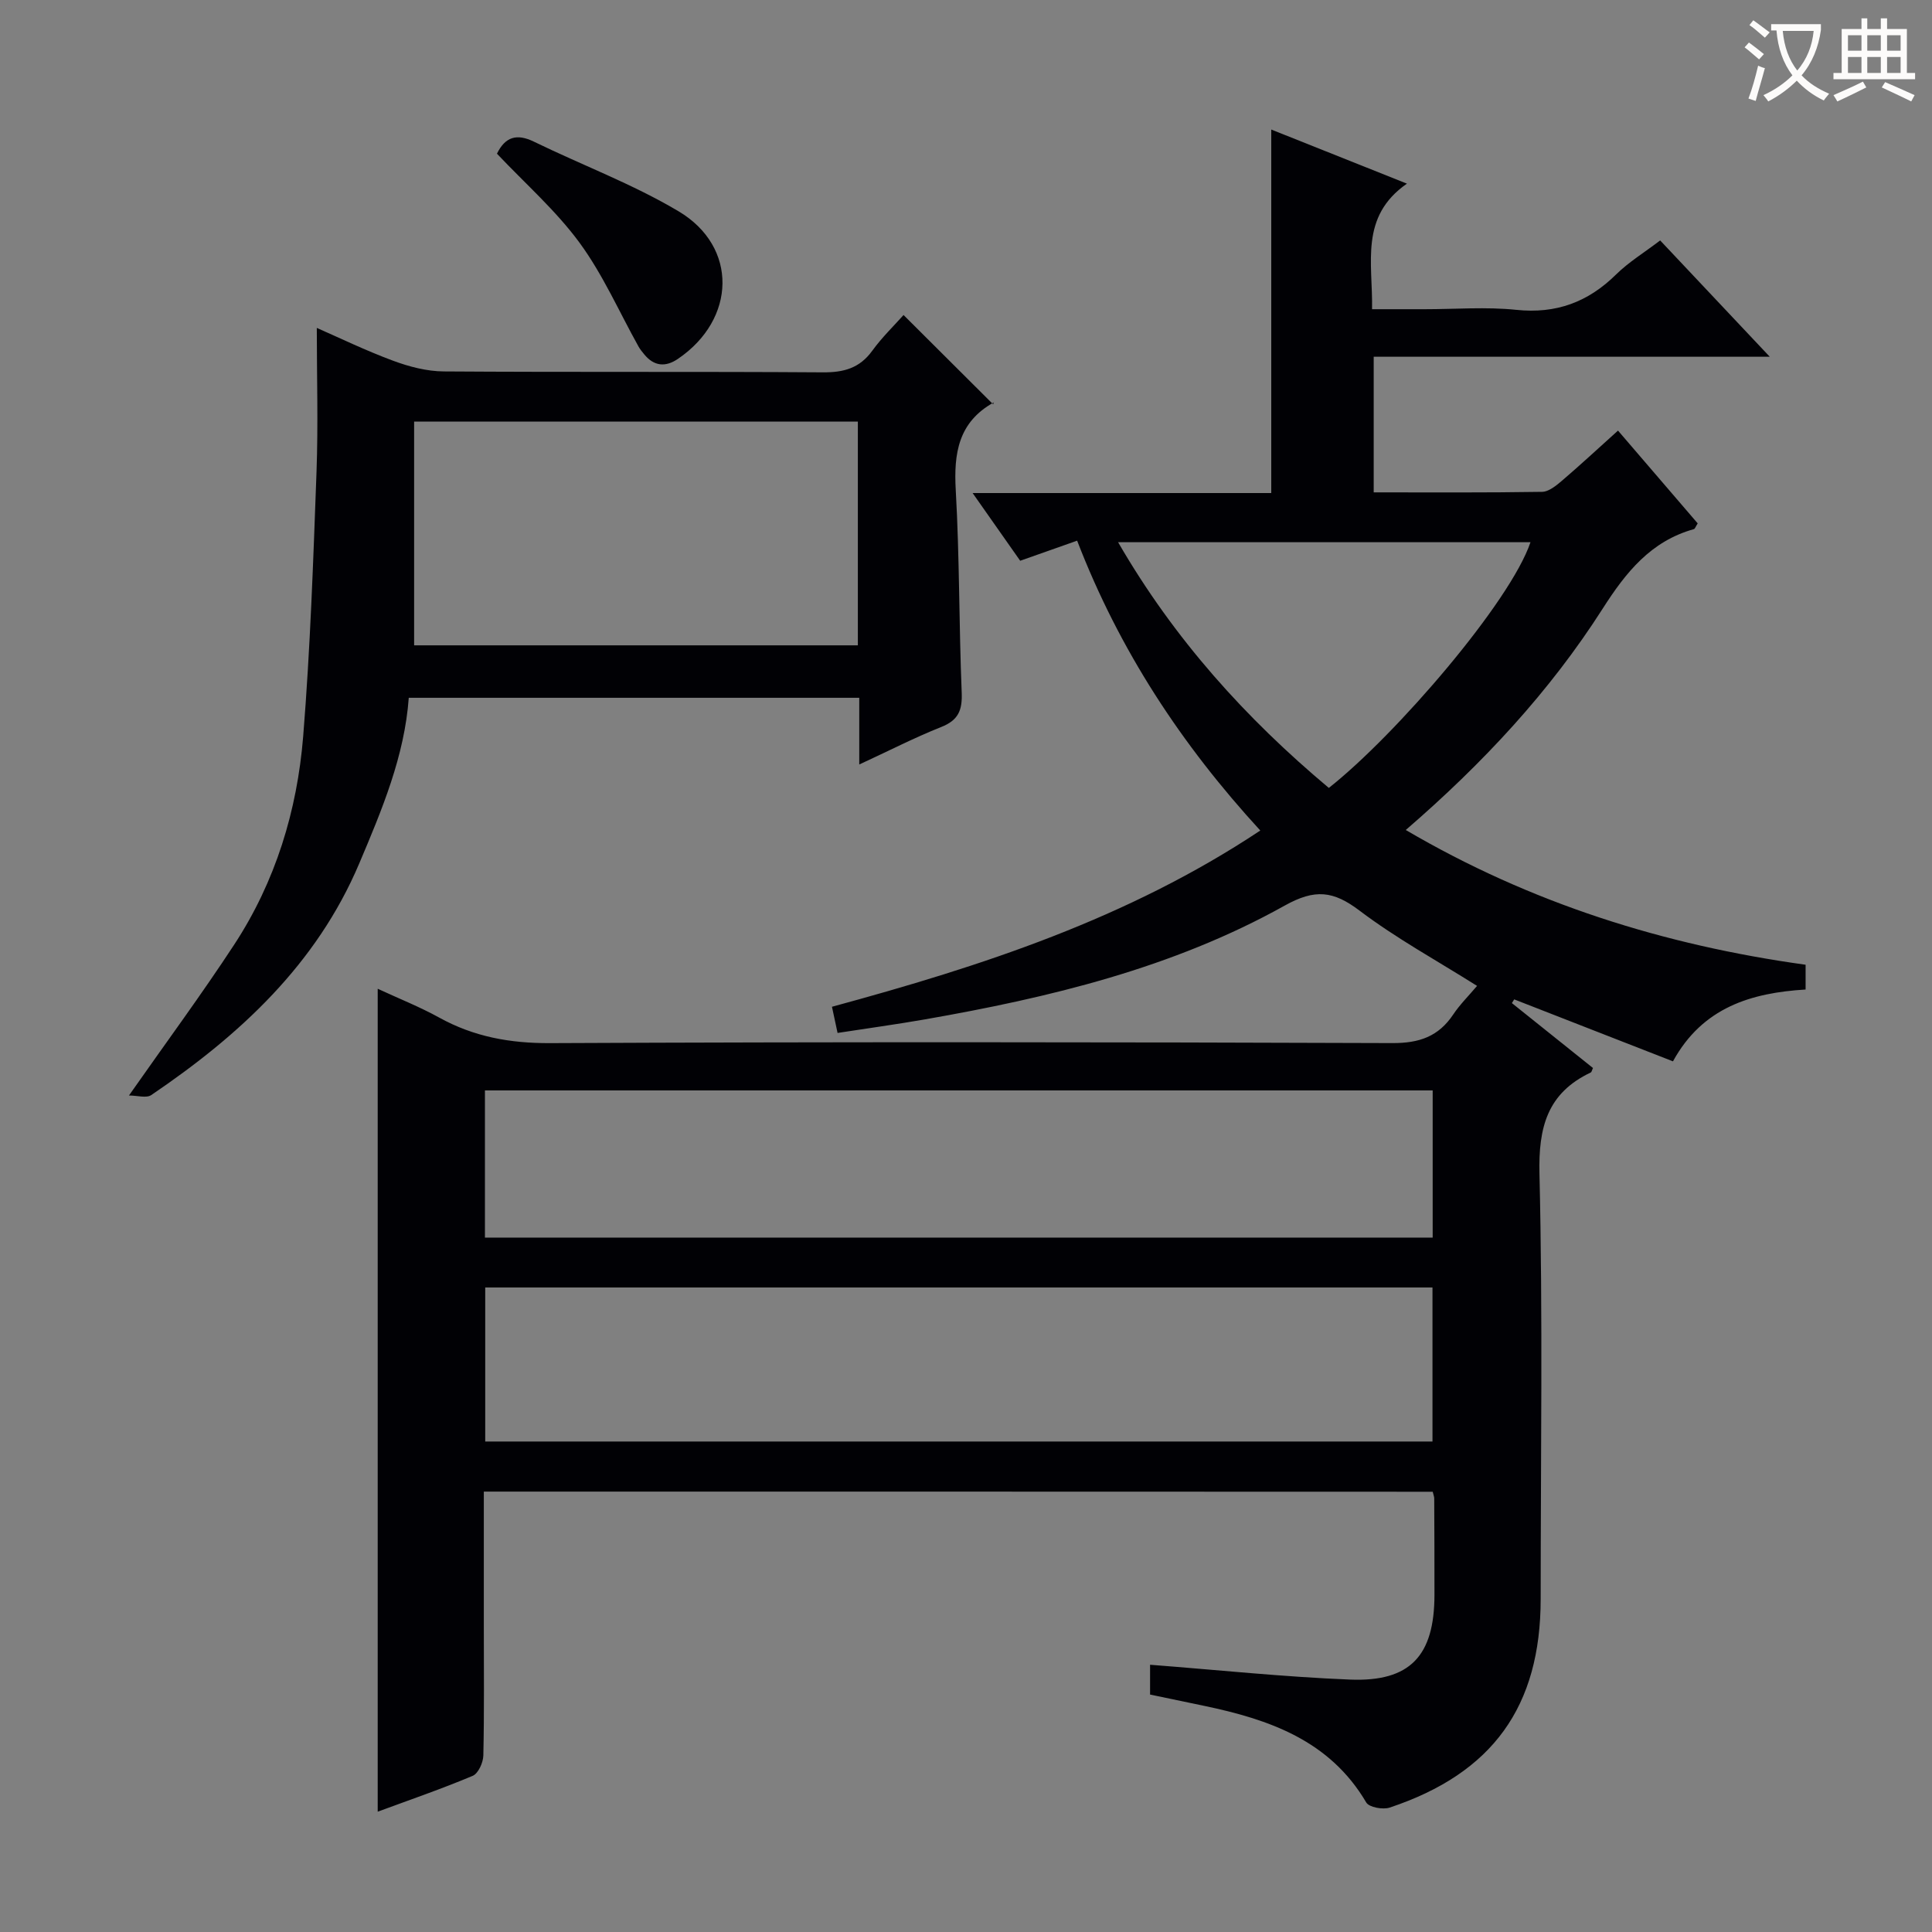
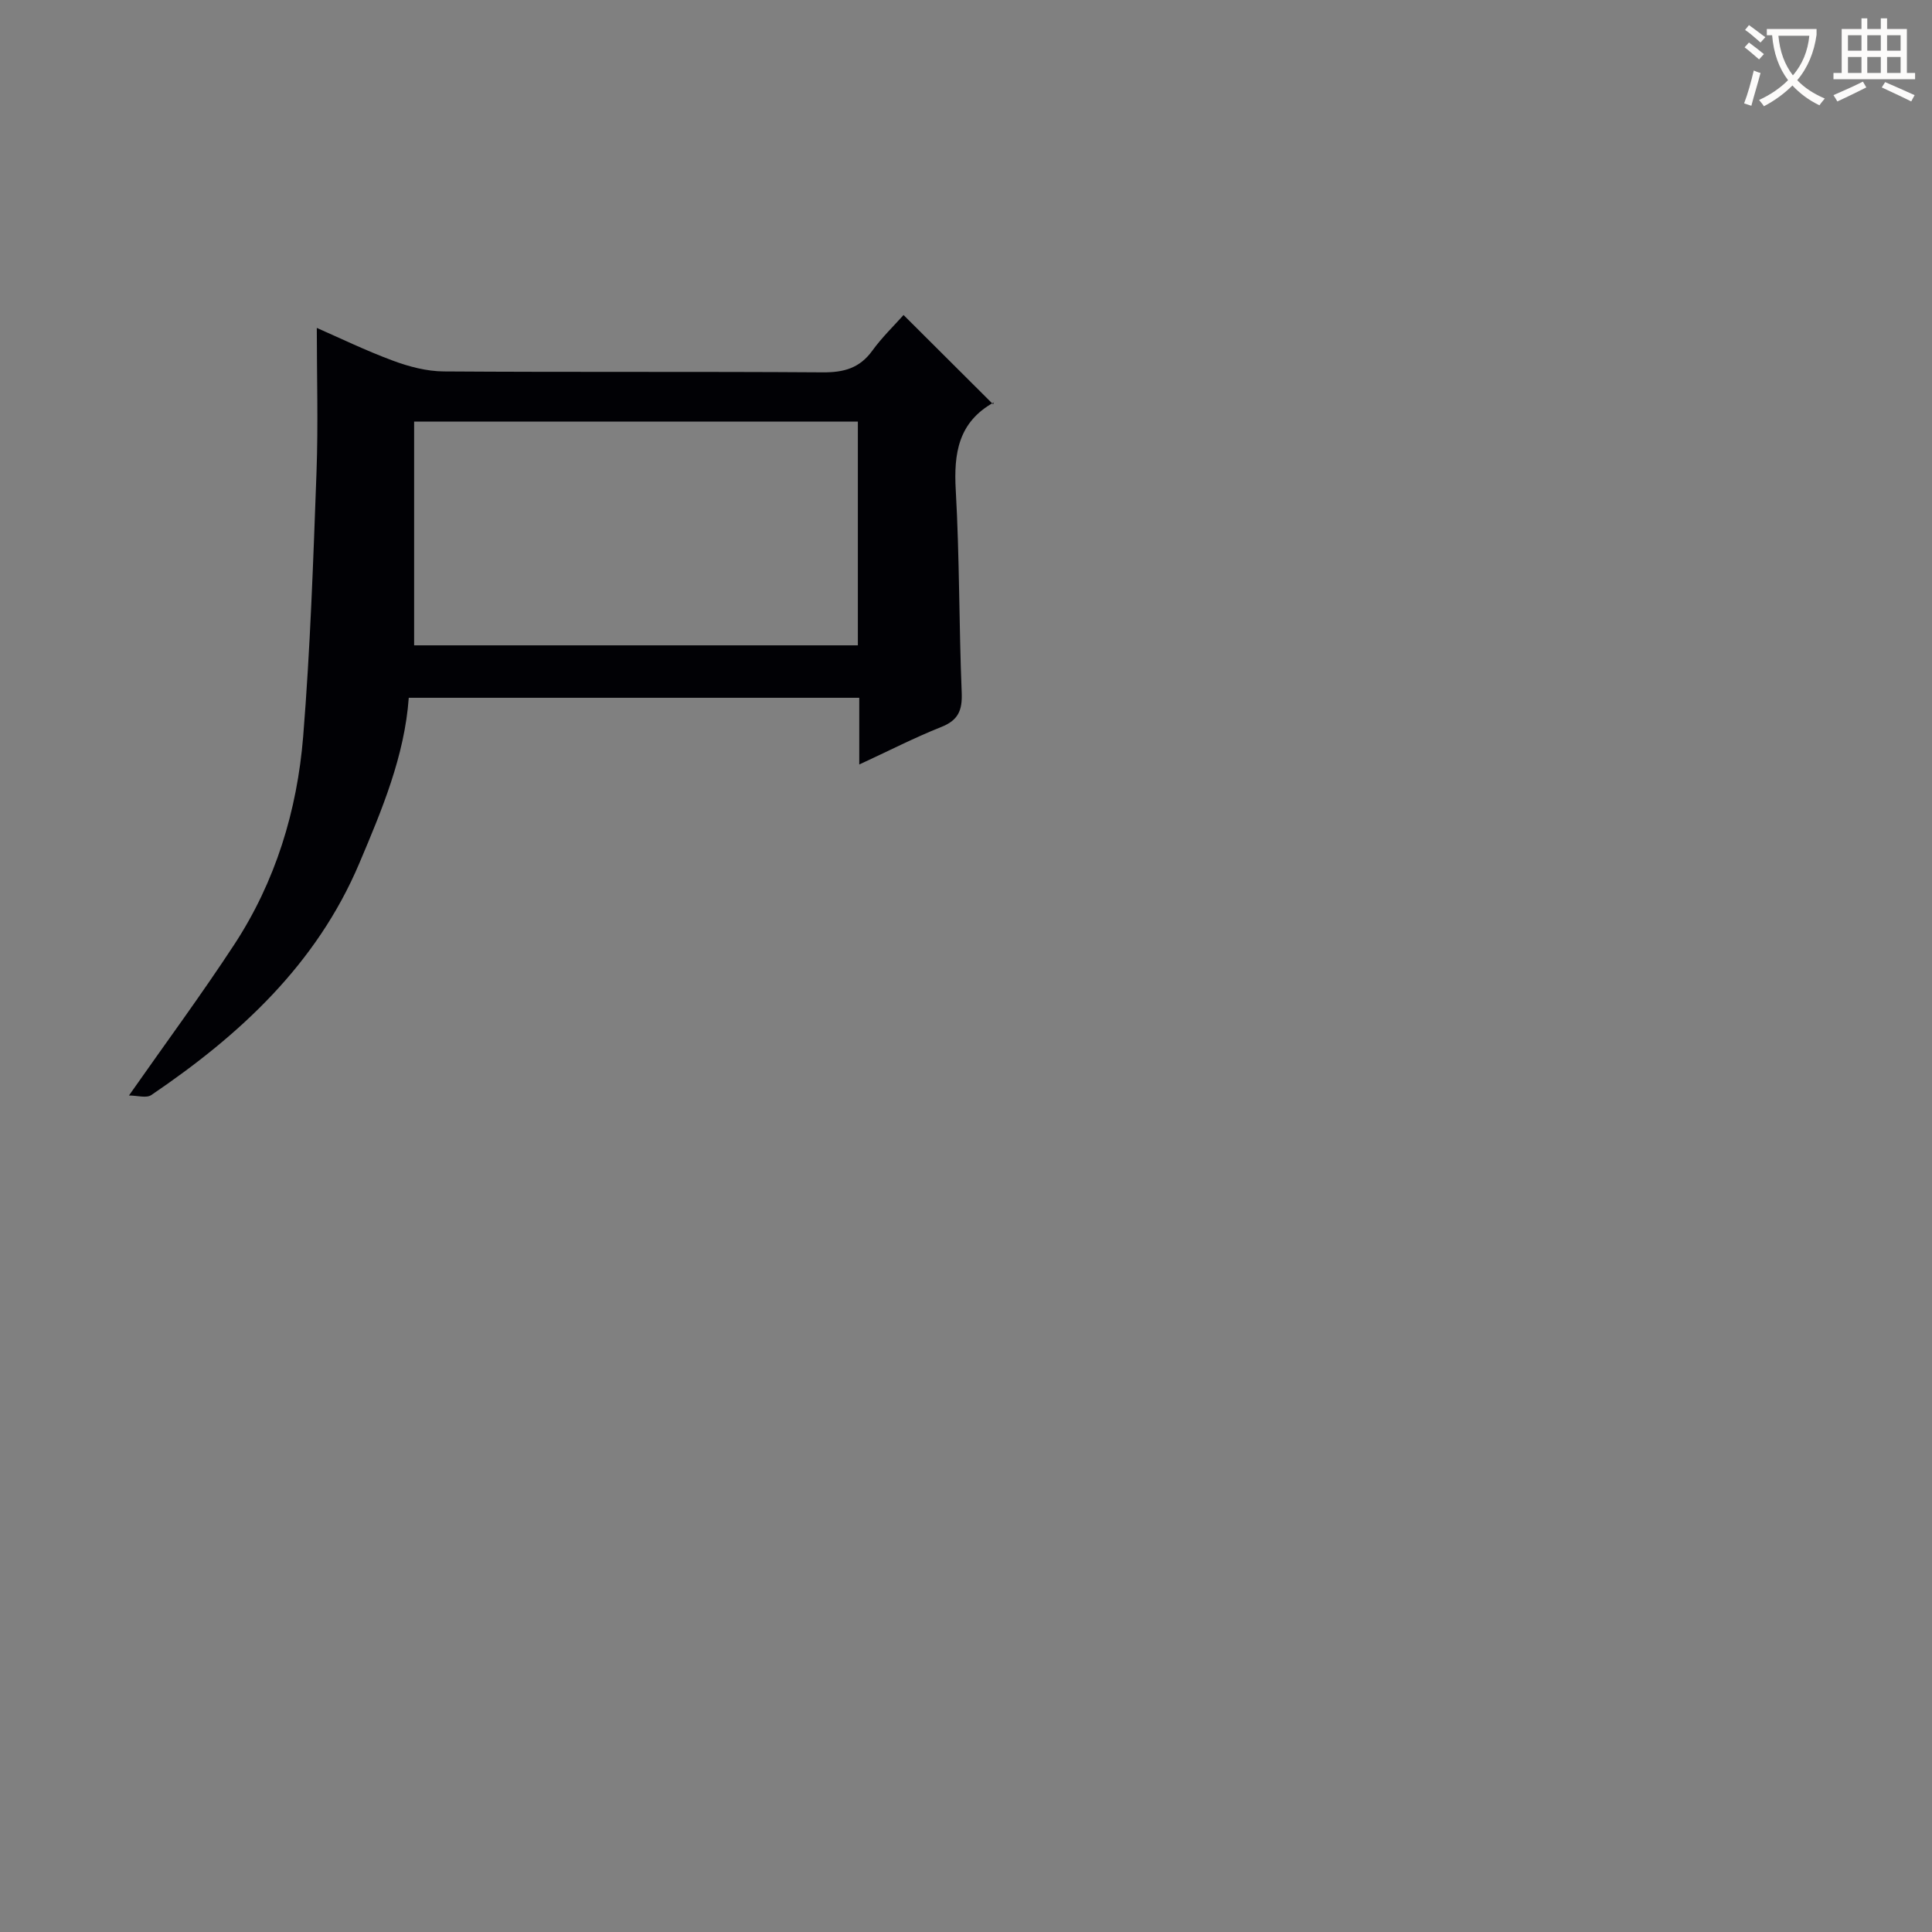
<svg xmlns="http://www.w3.org/2000/svg" enable-background="new 0 0 400 400" viewBox="0 0 400 400">
  <rect x="0" y="0" width="400" height="400" fill="#808080" stroke="none" />
  <g fill="#010105">
-     <path d="m100.17 308.82v27.64c0 9 .1 18-.1 26.99-.03 1.47-1.05 3.74-2.21 4.22-6.39 2.69-12.97 4.95-19.66 7.42 0-56.78 0-113.13 0-170.38 4.32 2.01 8.68 3.73 12.75 5.98 7.17 3.96 14.62 5.31 22.87 5.28 58.16-.27 116.32-.22 174.47-.01 5.56.02 9.54-1.36 12.59-5.93 1.37-2.05 3.16-3.82 4.93-5.91-8.24-5.2-16.71-9.82-24.31-15.57-5.43-4.11-9.21-4.58-15.53-1.05-23.17 12.93-48.7 19.05-74.63 23.58-5.85 1.02-11.74 1.82-17.93 2.78-.42-1.96-.76-3.54-1.16-5.42 30.93-8.4 61.18-18.21 88.68-36.49-16.3-17.75-29.18-37.31-37.92-60.01-3.91 1.38-7.6 2.68-11.79 4.16-3.03-4.31-6.13-8.73-9.85-14.02h61.83c0-25.35 0-50.04 0-75.26 9.03 3.6 17.91 7.14 28.09 11.2-9.84 6.85-7.05 16.36-7.22 26h10.88c6.33 0 12.72-.52 18.98.13 8.26.86 14.86-1.6 20.67-7.33 2.59-2.55 5.77-4.49 9.12-7.04 7.35 7.81 14.69 15.59 22.69 24.08-27.82 0-54.7 0-82 0v28.08c11.63 0 23.24.08 34.85-.11 1.41-.02 2.96-1.31 4.17-2.34 3.78-3.23 7.42-6.62 11.56-10.34 5.65 6.58 11.11 12.94 16.5 19.21-.43.67-.56 1.12-.79 1.19-8.91 2.49-14.07 8.93-18.86 16.43-10.99 17.22-24.82 32.07-40.79 45.86 25.88 15.18 53.49 23.84 82.78 27.9v5.13c-11.21.68-21.33 3.67-27.46 14.87-11.09-4.33-21.98-8.58-32.87-12.83-.16.26-.32.51-.48.77 5.6 4.48 11.21 8.97 16.79 13.44-.21.43-.27.84-.47.93-9 4.27-10.84 11.35-10.61 20.99.7 29.31.25 58.65.25 87.98 0 22.29-9.93 36.12-31.26 43.22-1.4.47-4.26-.05-4.85-1.05-7.58-12.88-20.12-17.2-33.6-20.02-3.7-.77-7.4-1.54-11.16-2.33 0-2.35 0-4.44 0-6.17 13.97 1.07 27.66 2.52 41.4 3.07 12.47.5 17.46-4.94 17.48-17.52.01-6.67-.02-13.33-.05-20 0-.32-.14-.65-.31-1.37-65.25-.03-130.61-.03-196.46-.03zm.29-10.37h196.12c0-10.93 0-21.48 0-31.89-65.62 0-130.81 0-196.12 0zm196.16-42.22c0-10.35 0-20.4 0-30.47-65.58 0-130.78 0-196.22 0v30.47zm-65.13-143.97c11.63 20.11 26.48 36.5 43.63 50.87 13.95-11.01 37.6-38.53 41.75-50.87-28.21 0-56.4 0-85.38 0z" />
    <path d="m177.9 158.28c0-5.11 0-9.26 0-13.81-31.11 0-61.99 0-93.27 0-.87 12.05-5.54 23.17-10.25 34.29-8.86 20.92-24.75 35.55-43.06 47.96-1.01.69-2.9.09-4.62.09 7.76-11.08 15.07-20.97 21.8-31.25 8.54-13.04 13.02-27.71 14.27-43.1 1.47-18.19 2.09-36.46 2.76-54.71.36-9.92.06-19.86.06-29.86 4.61 2.02 10.09 4.68 15.78 6.79 3.34 1.24 7 2.2 10.52 2.22 26.15.18 52.31.01 78.46.19 4.33.03 7.62-.85 10.24-4.47 2.03-2.8 4.57-5.25 6.48-7.4 6.1 6.08 12.07 12.03 18.56 18.5.19-.96.23-.46.05-.36-7.25 4.06-8.24 10.48-7.8 18.13.79 13.95.66 27.94 1.23 41.9.15 3.69-.71 5.74-4.27 7.14-5.53 2.2-10.83 4.93-16.94 7.75zm-92.16-24.67h91.87c0-15.64 0-30.88 0-46.32-30.73 0-61.14 0-91.87 0z" />
-     <path d="m102.89 31.82c1.72-3.52 4.12-4.21 7.65-2.49 9.96 4.85 20.45 8.77 29.94 14.41 12.37 7.35 11.94 22.37-.12 30.56-2.58 1.76-4.97 1.54-7-.96-.42-.51-.85-1.03-1.17-1.61-4.01-7.19-7.36-14.87-12.19-21.46-4.86-6.63-11.18-12.18-17.11-18.45z" />
  </g>
-   <path d="m362.1 8.8c1.1.8 2.1 1.6 3.1 2.4l-1 1.1c-1.3-1.1-2.3-2-3-2.5zm1.9 4.8c.5.2.9.4 1.4.5-.6 2.3-1.3 4.5-1.9 6.8l-1.5-.5c.8-2.1 1.4-4.3 2-6.8zm-1-9.4c1.3.9 2.4 1.8 3.4 2.5l-1 1.1c-1.4-1.2-2.4-2.1-3.2-2.6zm3.7 2.2v-1.4h10.3v1.2c-.5 3.6-1.8 6.8-4 9.4 1.5 1.6 3.4 2.8 5.7 3.8-.3.4-.7.8-1.1 1.4-2.3-1.1-4.1-2.5-5.6-4.1-1.6 1.6-3.6 3.1-5.9 4.3-.3-.5-.7-.9-1-1.3 2.4-1.1 4.4-2.5 6-4.1-1.9-2.5-3-5.6-3.3-9.3h-1.1zm8.8 0h-6.4c.3 3.3 1.3 6 3 8.2 2-2.3 3.1-5.1 3.4-8.2z" fill="#fcfbfa" />
+   <path d="m362.1 8.8c1.1.8 2.1 1.6 3.1 2.4l-1 1.1c-1.3-1.1-2.3-2-3-2.5m1.9 4.8c.5.2.9.4 1.4.5-.6 2.3-1.3 4.5-1.9 6.8l-1.5-.5c.8-2.1 1.4-4.3 2-6.8zm-1-9.4c1.3.9 2.4 1.8 3.4 2.5l-1 1.1c-1.4-1.2-2.4-2.1-3.2-2.6zm3.7 2.2v-1.4h10.3v1.2c-.5 3.6-1.8 6.8-4 9.4 1.5 1.6 3.4 2.8 5.7 3.8-.3.4-.7.8-1.1 1.4-2.3-1.1-4.1-2.5-5.6-4.1-1.6 1.6-3.6 3.1-5.9 4.3-.3-.5-.7-.9-1-1.3 2.4-1.1 4.4-2.5 6-4.1-1.9-2.5-3-5.6-3.3-9.3h-1.1zm8.8 0h-6.4c.3 3.3 1.3 6 3 8.2 2-2.3 3.1-5.1 3.4-8.2z" fill="#fcfbfa" />
  <path d="m385.3 3.8h1.3v2.2h2.8v-2.2h1.3v2.2h4.1v9.1h1.7v1.3h-16.9v-1.3h1.7v-9.1h4.1v-2.2zm.4 13.1.7 1.2c-1.8.9-3.8 1.9-6 2.9-.2-.4-.5-.8-.8-1.3 2.3-1 4.3-1.9 6.1-2.8zm-3.1-6.4h2.8v-3.2h-2.8zm0 4.6h2.8v-3.3h-2.8zm4-4.6h2.8v-3.2h-2.8zm0 4.6h2.8v-3.3h-2.8zm3.7 1.9c2.1.9 4.1 1.8 6.1 2.7l-.7 1.3c-2.2-1.1-4.2-2-6.1-2.9zm3.2-9.7h-2.8v3.2h2.8zm-2.8 7.8h2.8v-3.3h-2.8z" fill="#fcfbfa" />
</svg>